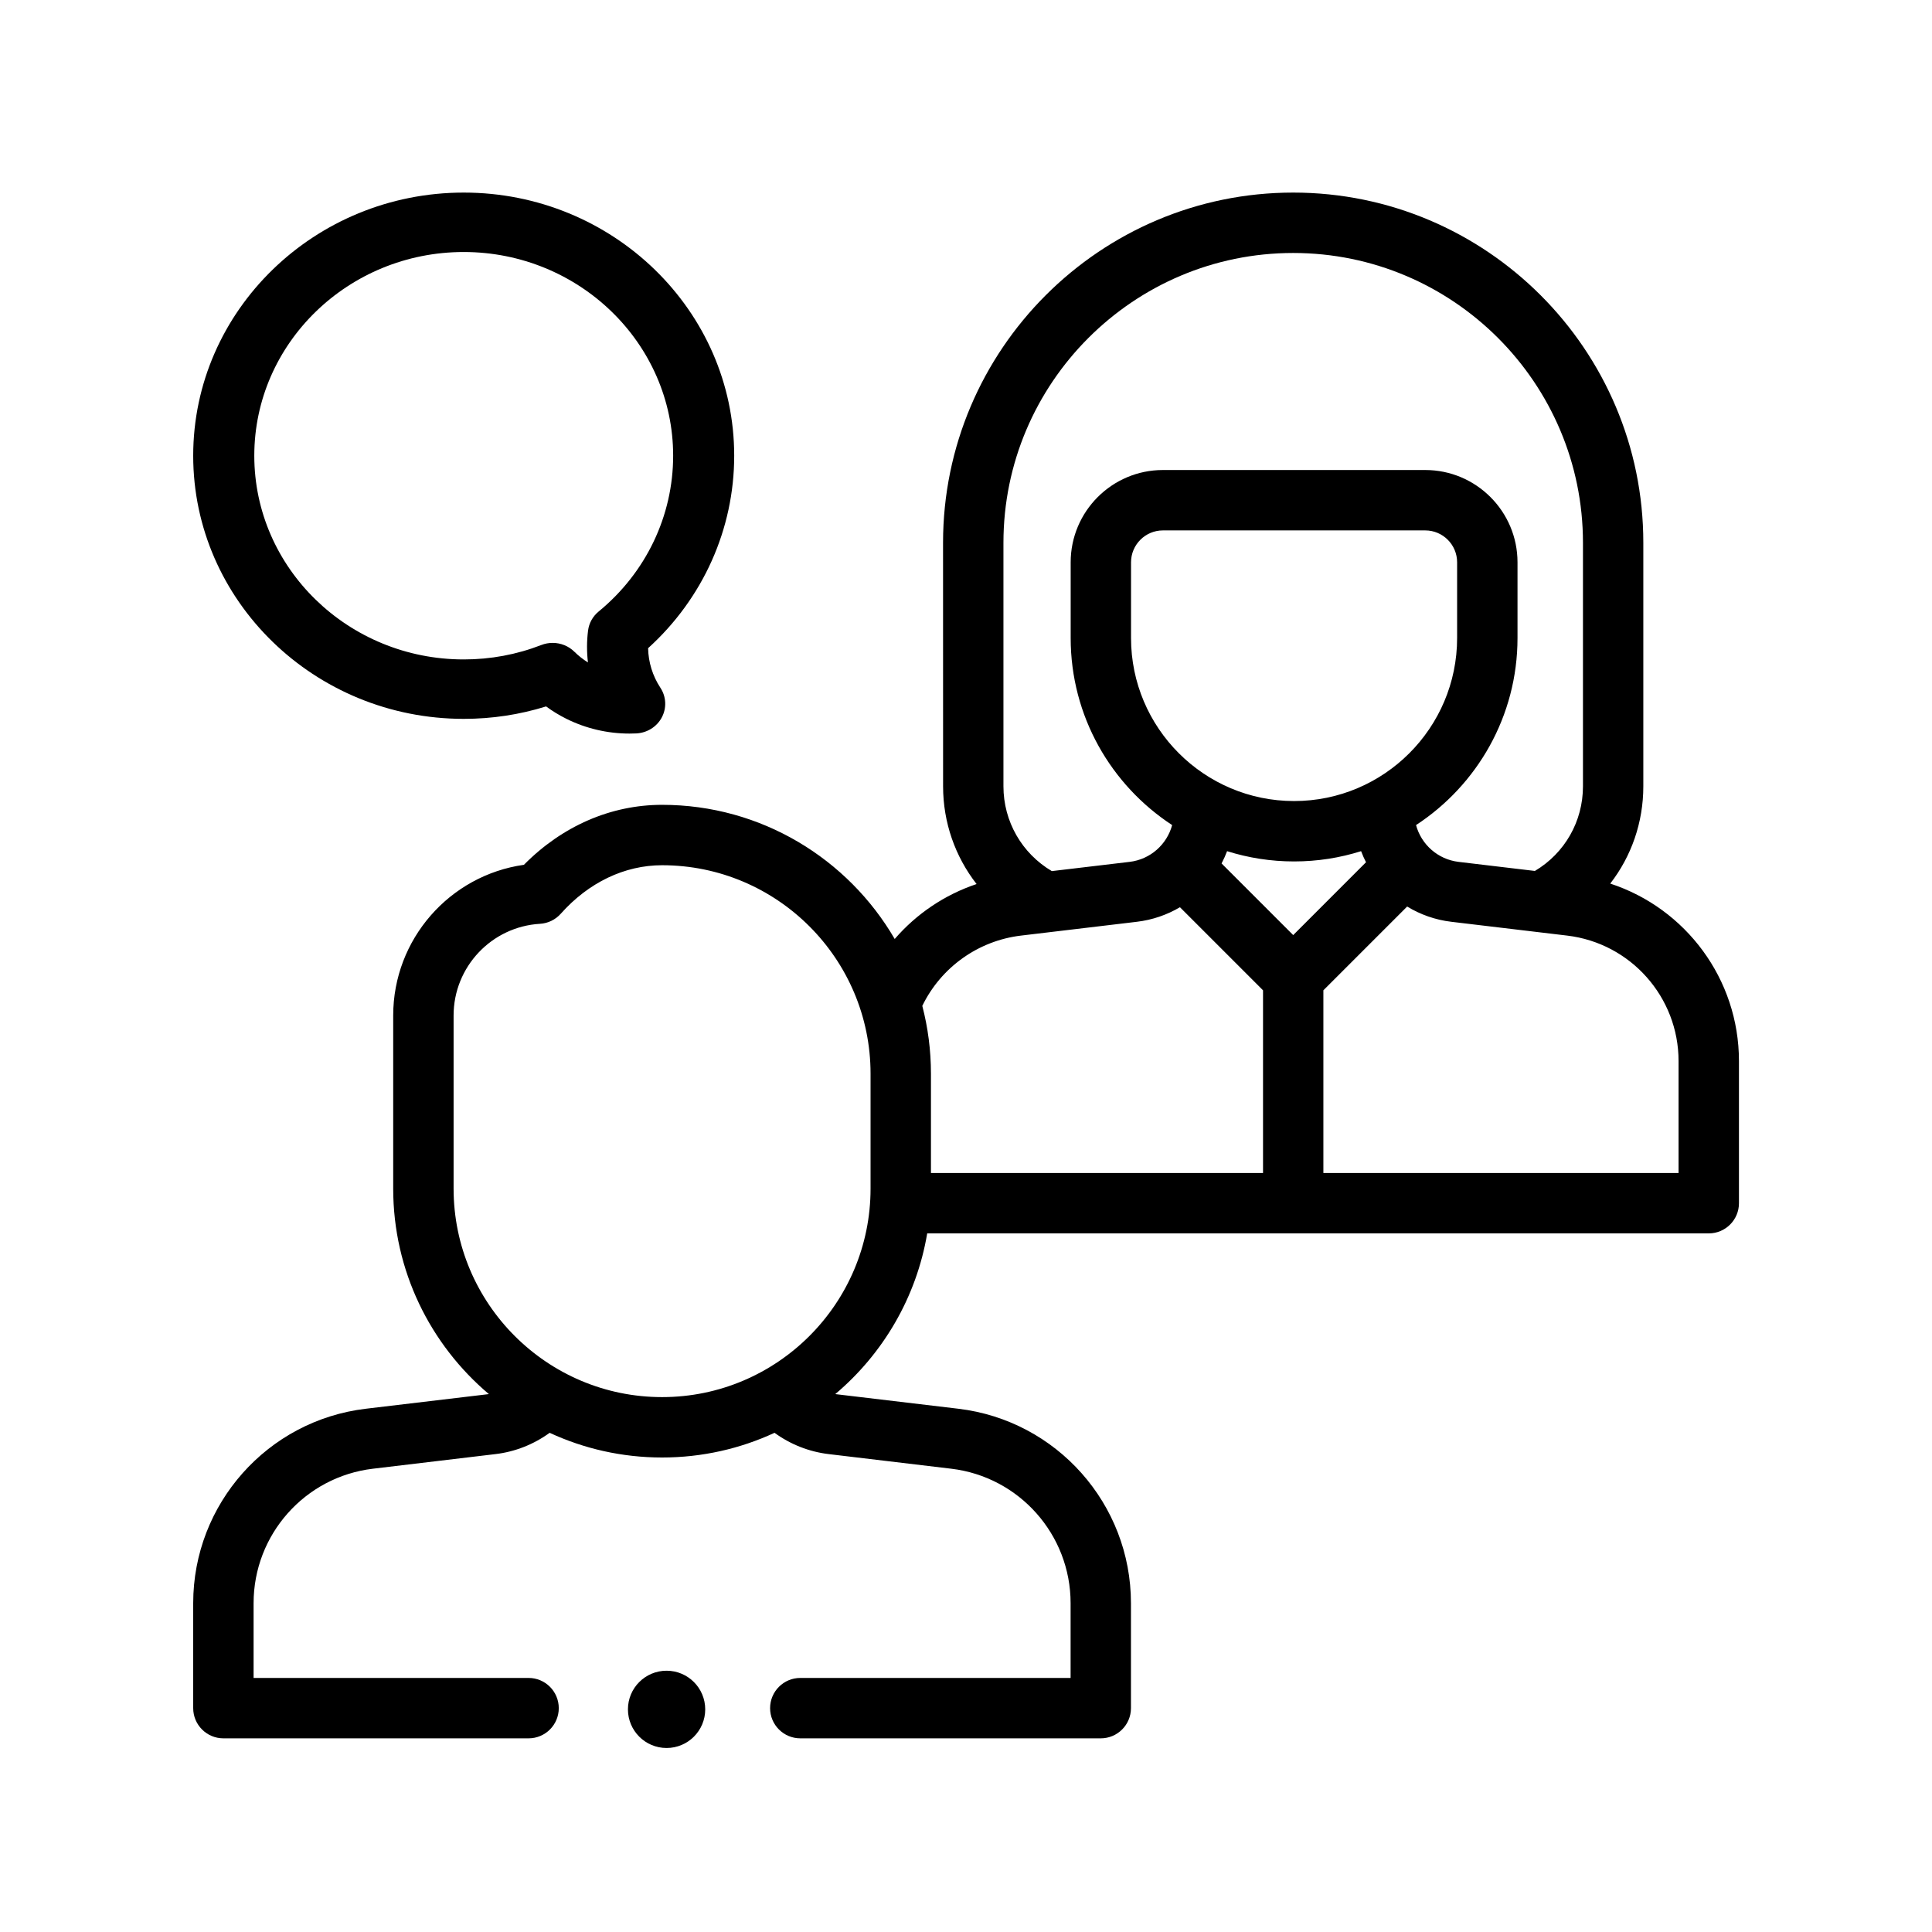
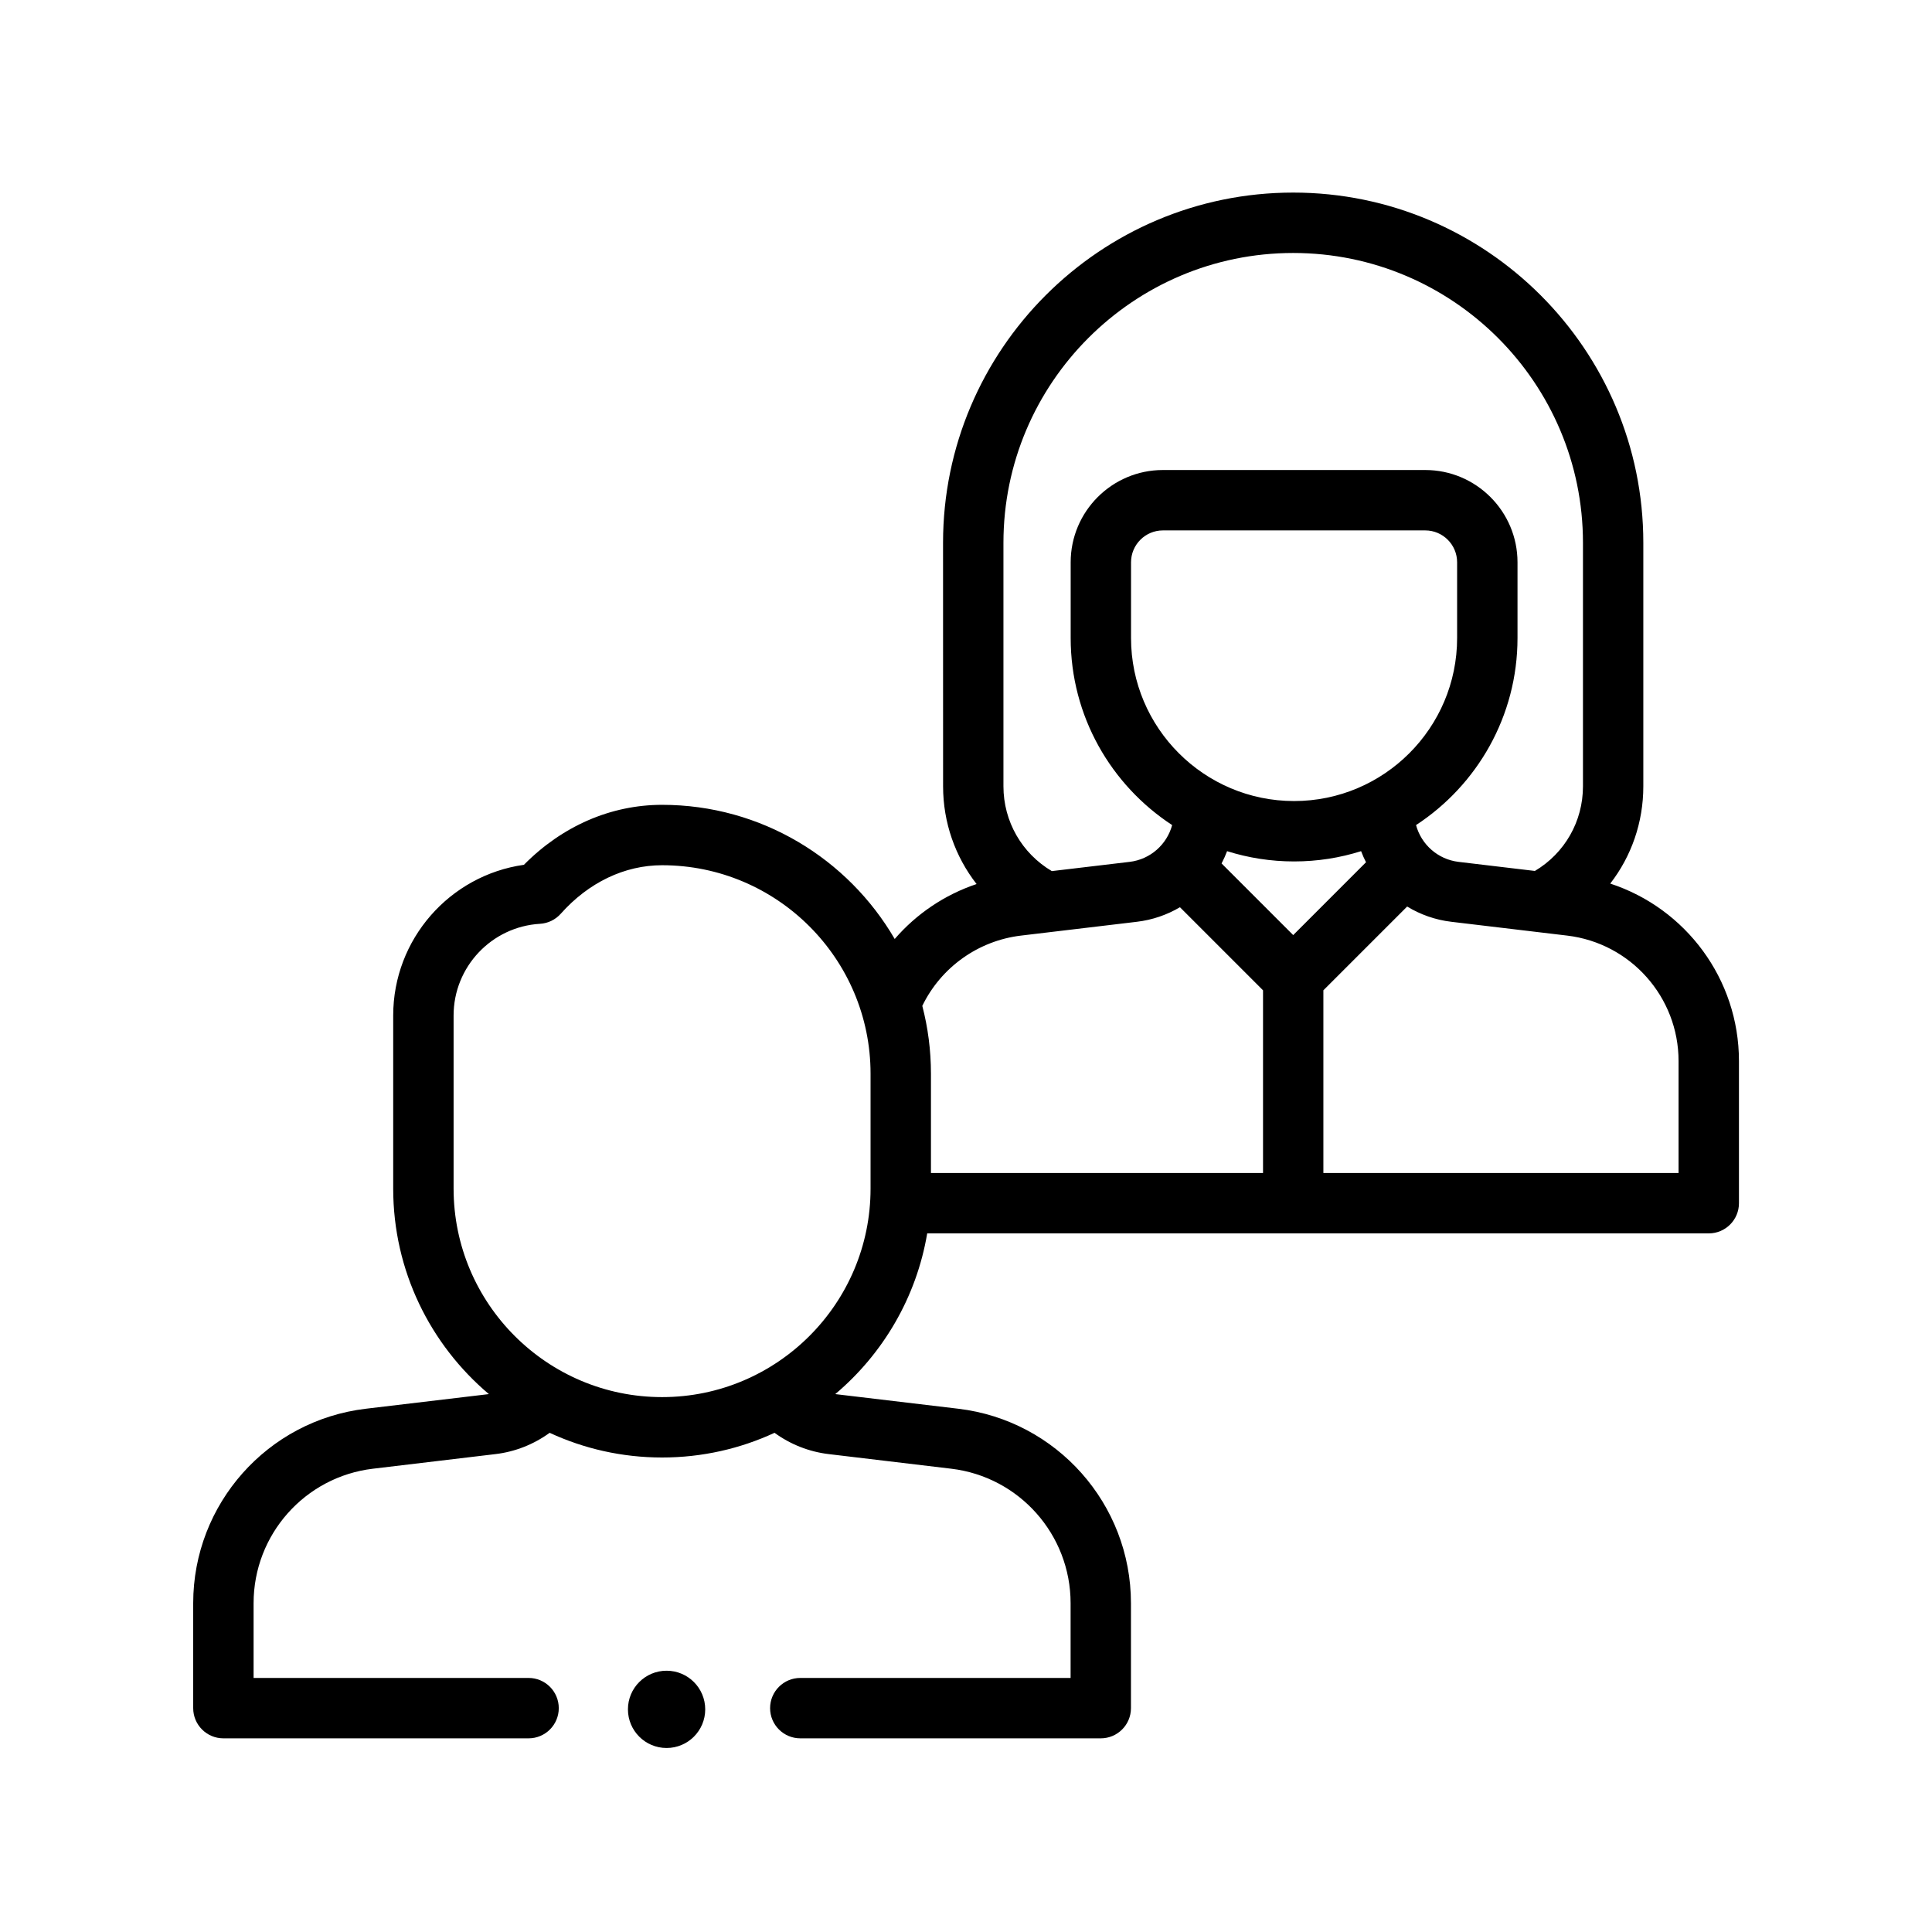
<svg xmlns="http://www.w3.org/2000/svg" width="50px" height="50px" viewBox="0 0 50 50" version="1.1">
  <title>i08</title>
  <g id="PROJEKT" stroke="none" stroke-width="1" fill="none" fill-rule="evenodd">
    <g id="DOBRZEGU_WWW_MOBILE" transform="translate(-30, -5378)">
      <g id="i08" transform="translate(30, 5378)">
-         <rect id="Rectangle" x="0" y="0" width="50" height="50" />
        <g id="026-advice" transform="translate(5, 5)" fill="#000000" fill-rule="nonzero">
          <path d="M36.673,17.867 C37.22,17.162 37.529,16.284 37.529,15.35 L37.529,9.046 C37.529,4.049 33.464,-0.016 28.468,-0.016 C23.471,-0.016 19.406,4.049 19.406,9.046 L19.407,15.35 C19.407,16.287 19.721,17.17 20.274,17.879 C19.45,18.155 18.719,18.648 18.155,19.301 C16.948,17.227 14.702,15.829 12.135,15.829 C10.809,15.829 9.55,16.378 8.559,17.381 C6.638,17.653 5.176,19.307 5.176,21.281 L5.176,25.761 C5.176,27.892 6.139,29.801 7.651,31.078 C7.647,31.079 7.642,31.08 7.637,31.081 L4.468,31.458 C1.921,31.761 -3.8673851e-05,33.924 -3.8673851e-05,36.49 L-3.8673851e-05,39.207 C-3.8673851e-05,39.638 0.35,39.988 0.781,39.988 L8.68,39.988 C9.111,39.988 9.461,39.638 9.461,39.207 C9.461,38.775 9.111,38.425 8.68,38.425 L1.563,38.425 L1.563,36.49 C1.563,34.715 2.891,33.219 4.653,33.01 L7.822,32.632 C8.331,32.572 8.814,32.38 9.225,32.081 C10.11,32.491 11.096,32.72 12.135,32.72 C13.173,32.72 14.159,32.491 15.045,32.081 C15.455,32.38 15.939,32.572 16.447,32.632 L19.616,33.01 C21.378,33.219 22.707,34.716 22.707,36.49 L22.707,38.425 L15.712,38.425 C15.28,38.425 14.93,38.775 14.93,39.207 C14.93,39.638 15.28,39.988 15.712,39.988 L23.488,39.988 C23.919,39.988 24.269,39.638 24.269,39.207 L24.269,36.49 C24.269,33.924 22.348,31.761 19.801,31.458 L16.632,31.081 C16.627,31.08 16.623,31.079 16.618,31.078 C17.85,30.038 18.717,28.577 18.996,26.92 L39.223,26.92 C39.654,26.92 40.004,26.57 40.004,26.139 L40.004,22.46 C40.004,20.338 38.625,18.505 36.673,17.867 Z M28.468,1.547 C32.603,1.547 35.967,4.911 35.967,9.046 L35.967,15.35 C35.967,16.258 35.495,17.081 34.723,17.54 L32.747,17.305 C32.21,17.241 31.782,16.854 31.647,16.353 C33.227,15.32 34.273,13.536 34.273,11.512 L34.273,9.552 C34.273,8.235 33.202,7.164 31.886,7.164 L25.096,7.164 C23.78,7.164 22.709,8.235 22.709,9.552 L22.709,11.512 C22.709,13.536 23.755,15.32 25.335,16.353 C25.2,16.854 24.772,17.241 24.235,17.305 L22.221,17.544 C21.446,17.086 20.969,16.258 20.969,15.35 L20.969,9.046 C20.969,4.911 24.333,1.547 28.468,1.547 L28.468,1.547 Z M28.468,19.2 L26.614,17.346 C26.668,17.243 26.716,17.137 26.757,17.028 C27.305,17.201 27.887,17.294 28.491,17.294 C29.095,17.294 29.677,17.201 30.225,17.028 C30.262,17.127 30.305,17.222 30.352,17.315 L28.468,19.2 Z M28.491,15.731 C26.164,15.731 24.271,13.838 24.271,11.512 L24.271,9.552 C24.271,9.097 24.641,8.727 25.096,8.727 L31.886,8.727 C32.34,8.727 32.71,9.097 32.71,9.552 L32.71,11.512 C32.71,13.838 30.818,15.731 28.491,15.731 L28.491,15.731 Z M21.424,19.213 L24.42,18.856 C24.826,18.808 25.203,18.676 25.537,18.479 L27.687,20.629 L27.687,25.357 L19.093,25.357 L19.093,22.788 C19.093,22.181 19.015,21.593 18.869,21.032 C19.353,20.035 20.315,19.345 21.424,19.213 L21.424,19.213 Z M17.53,25.761 C17.53,28.737 15.11,31.157 12.135,31.157 C9.159,31.157 6.739,28.737 6.739,25.761 L6.739,21.281 C6.739,20.024 7.721,18.982 8.975,18.908 C9.182,18.896 9.375,18.802 9.513,18.647 C10.233,17.838 11.164,17.392 12.135,17.392 C15.11,17.392 17.53,19.812 17.53,22.788 L17.53,25.761 Z M38.441,25.357 L29.249,25.357 L29.249,20.629 L31.417,18.461 C31.757,18.668 32.144,18.807 32.562,18.856 L35.558,19.213 C37.202,19.409 38.441,20.805 38.441,22.46 L38.441,25.357 Z" id="Shape" />
-           <path d="M7.001,13.604 C7.731,13.604 8.446,13.496 9.133,13.282 C9.295,13.402 9.468,13.507 9.649,13.598 C10.157,13.853 10.721,13.985 11.291,13.985 C11.349,13.985 11.406,13.984 11.464,13.981 C11.746,13.968 11.999,13.81 12.128,13.566 C12.257,13.322 12.243,13.029 12.091,12.799 C11.889,12.492 11.78,12.137 11.773,11.775 C13.194,10.488 14.001,8.691 14.001,6.794 C14.001,3.039 10.861,-0.016 7.001,-0.016 C3.141,-0.016 -3.8673851e-05,3.039 -3.8673851e-05,6.794 C-3.8673851e-05,10.549 3.14,13.604 7.001,13.604 L7.001,13.604 Z M7.001,1.522 C9.989,1.522 12.421,3.887 12.421,6.794 C12.421,8.35 11.718,9.82 10.494,10.825 C10.341,10.95 10.243,11.127 10.219,11.319 C10.184,11.595 10.184,11.871 10.216,12.144 C10.09,12.065 9.972,11.973 9.865,11.867 C9.713,11.717 9.51,11.638 9.302,11.638 C9.203,11.638 9.104,11.656 9.009,11.693 C8.37,11.941 7.695,12.066 7.001,12.066 C4.012,12.066 1.581,9.701 1.581,6.794 C1.581,3.887 4.012,1.522 7.001,1.522 Z" id="Shape" />
          <circle id="Oval" cx="12.251" cy="39.238" r="1" />
        </g>
      </g>
    </g>
  </g>
</svg>